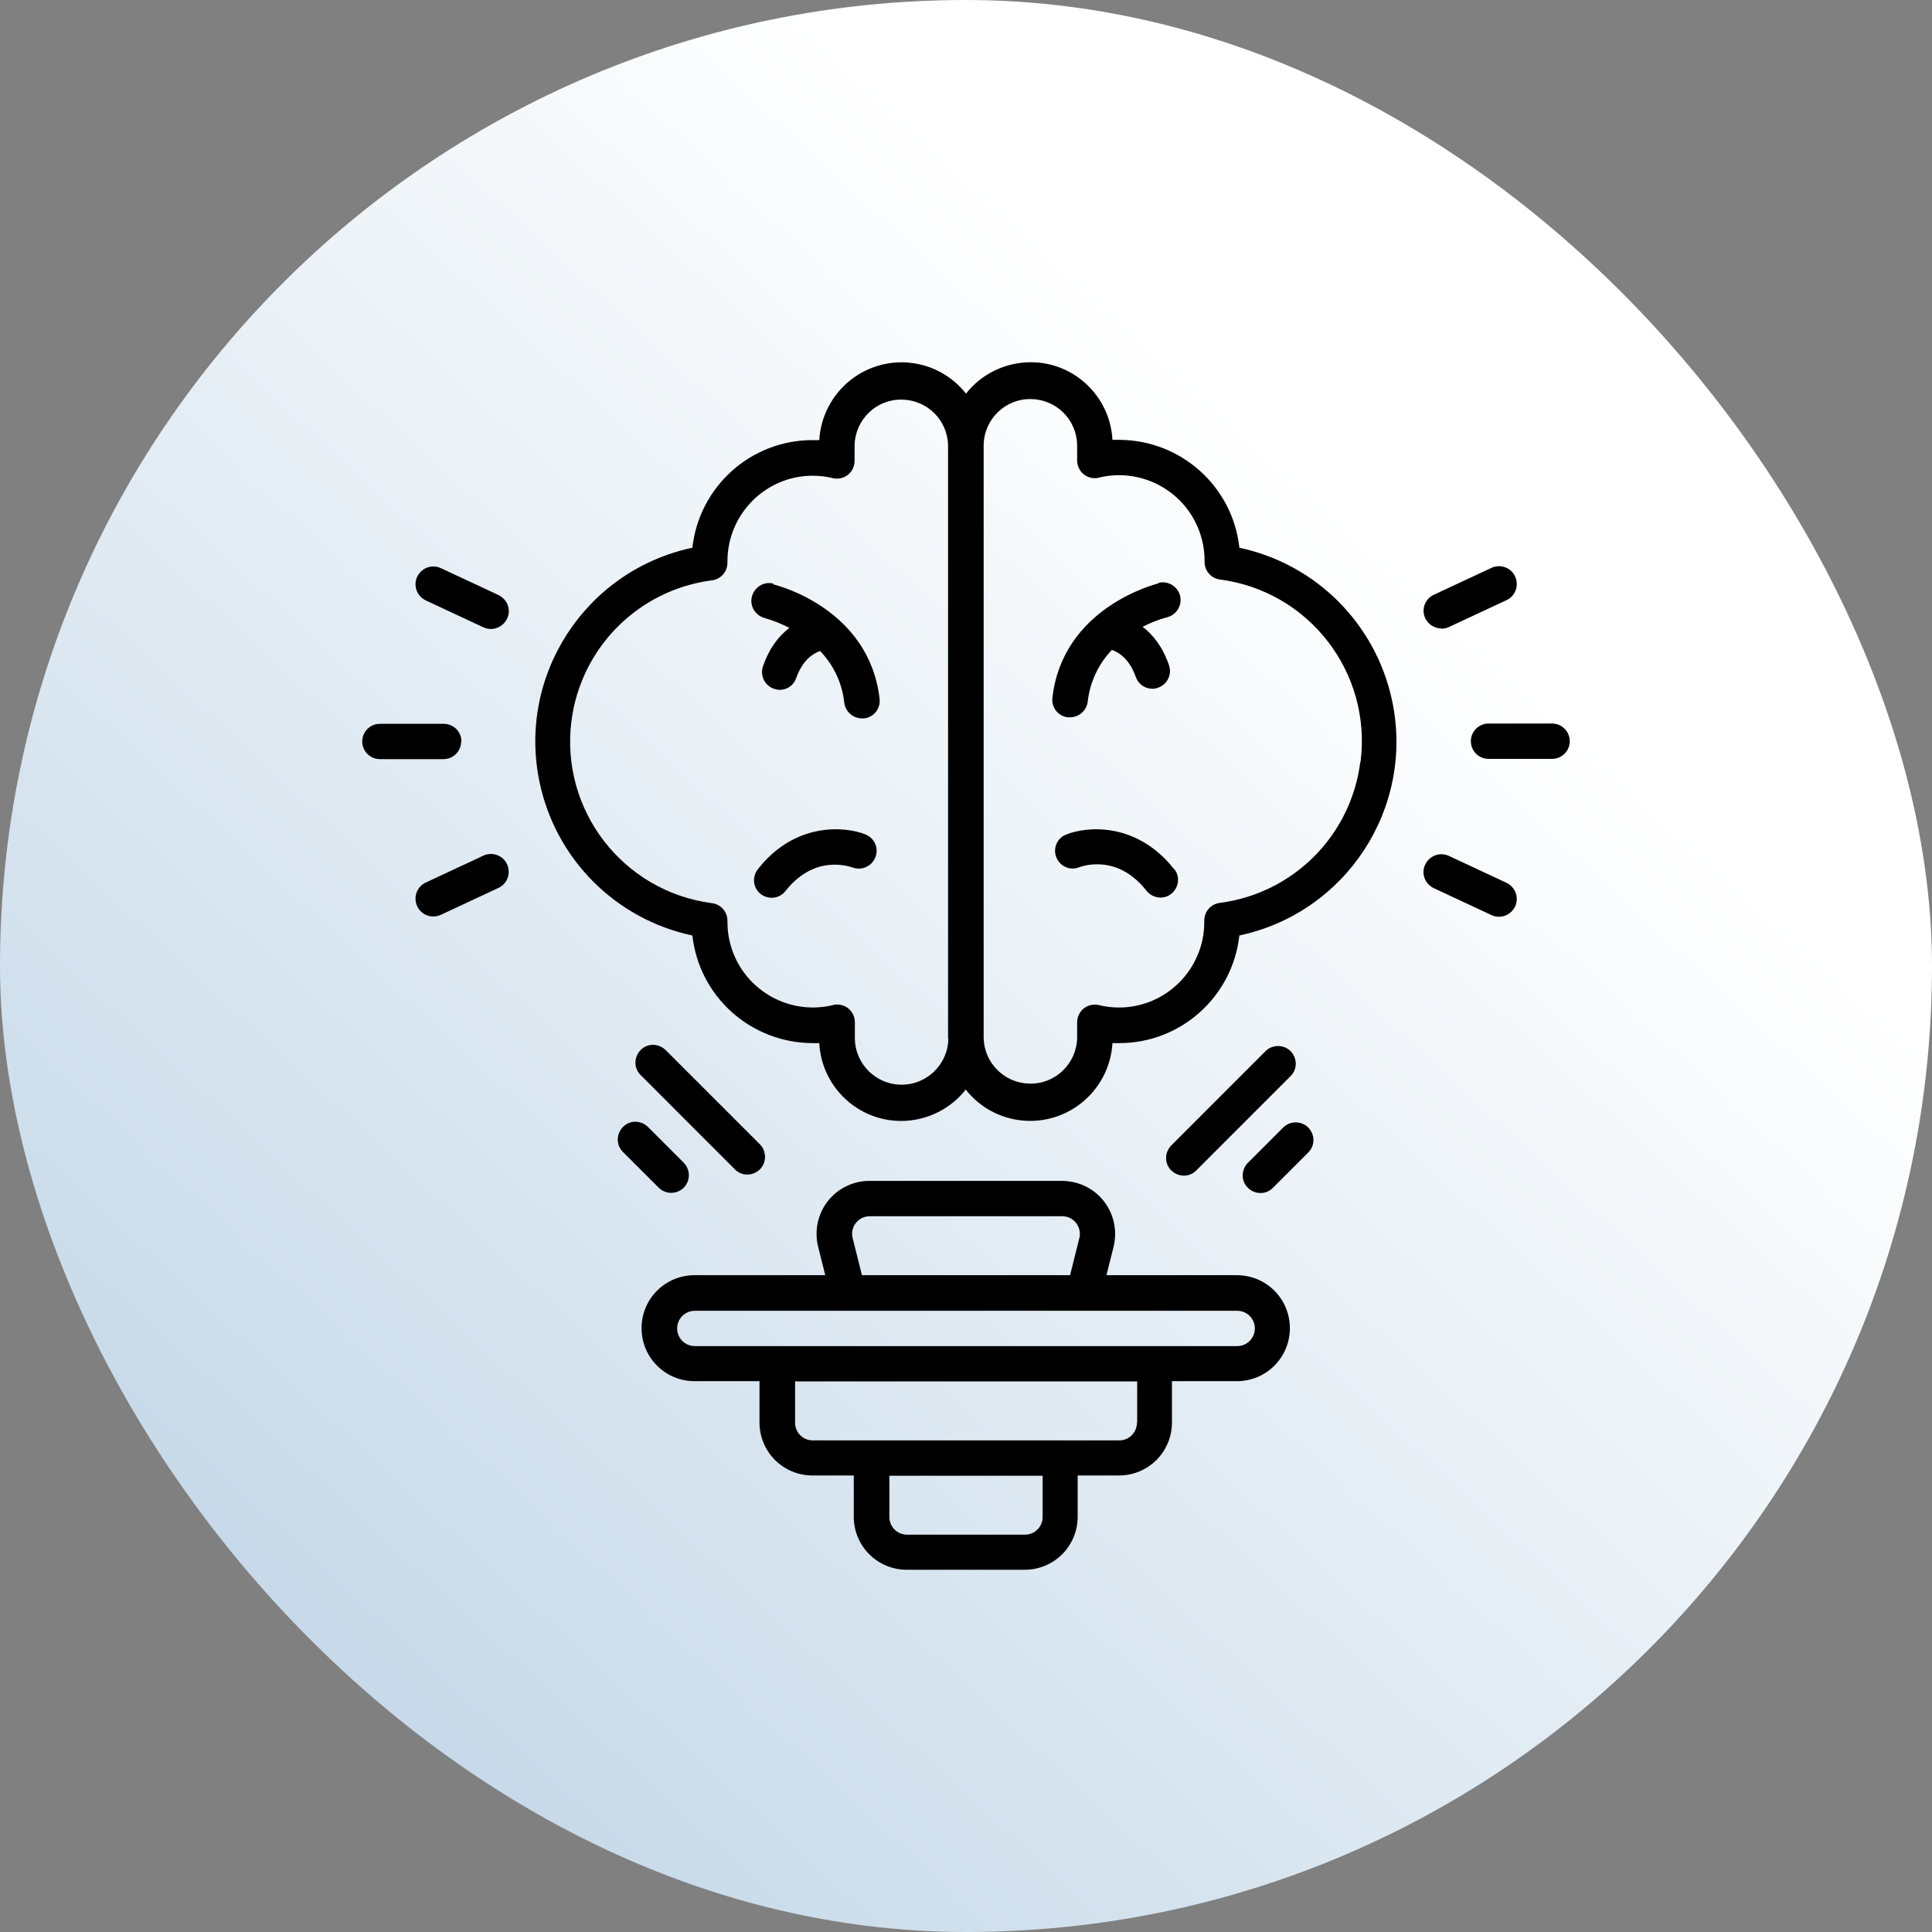
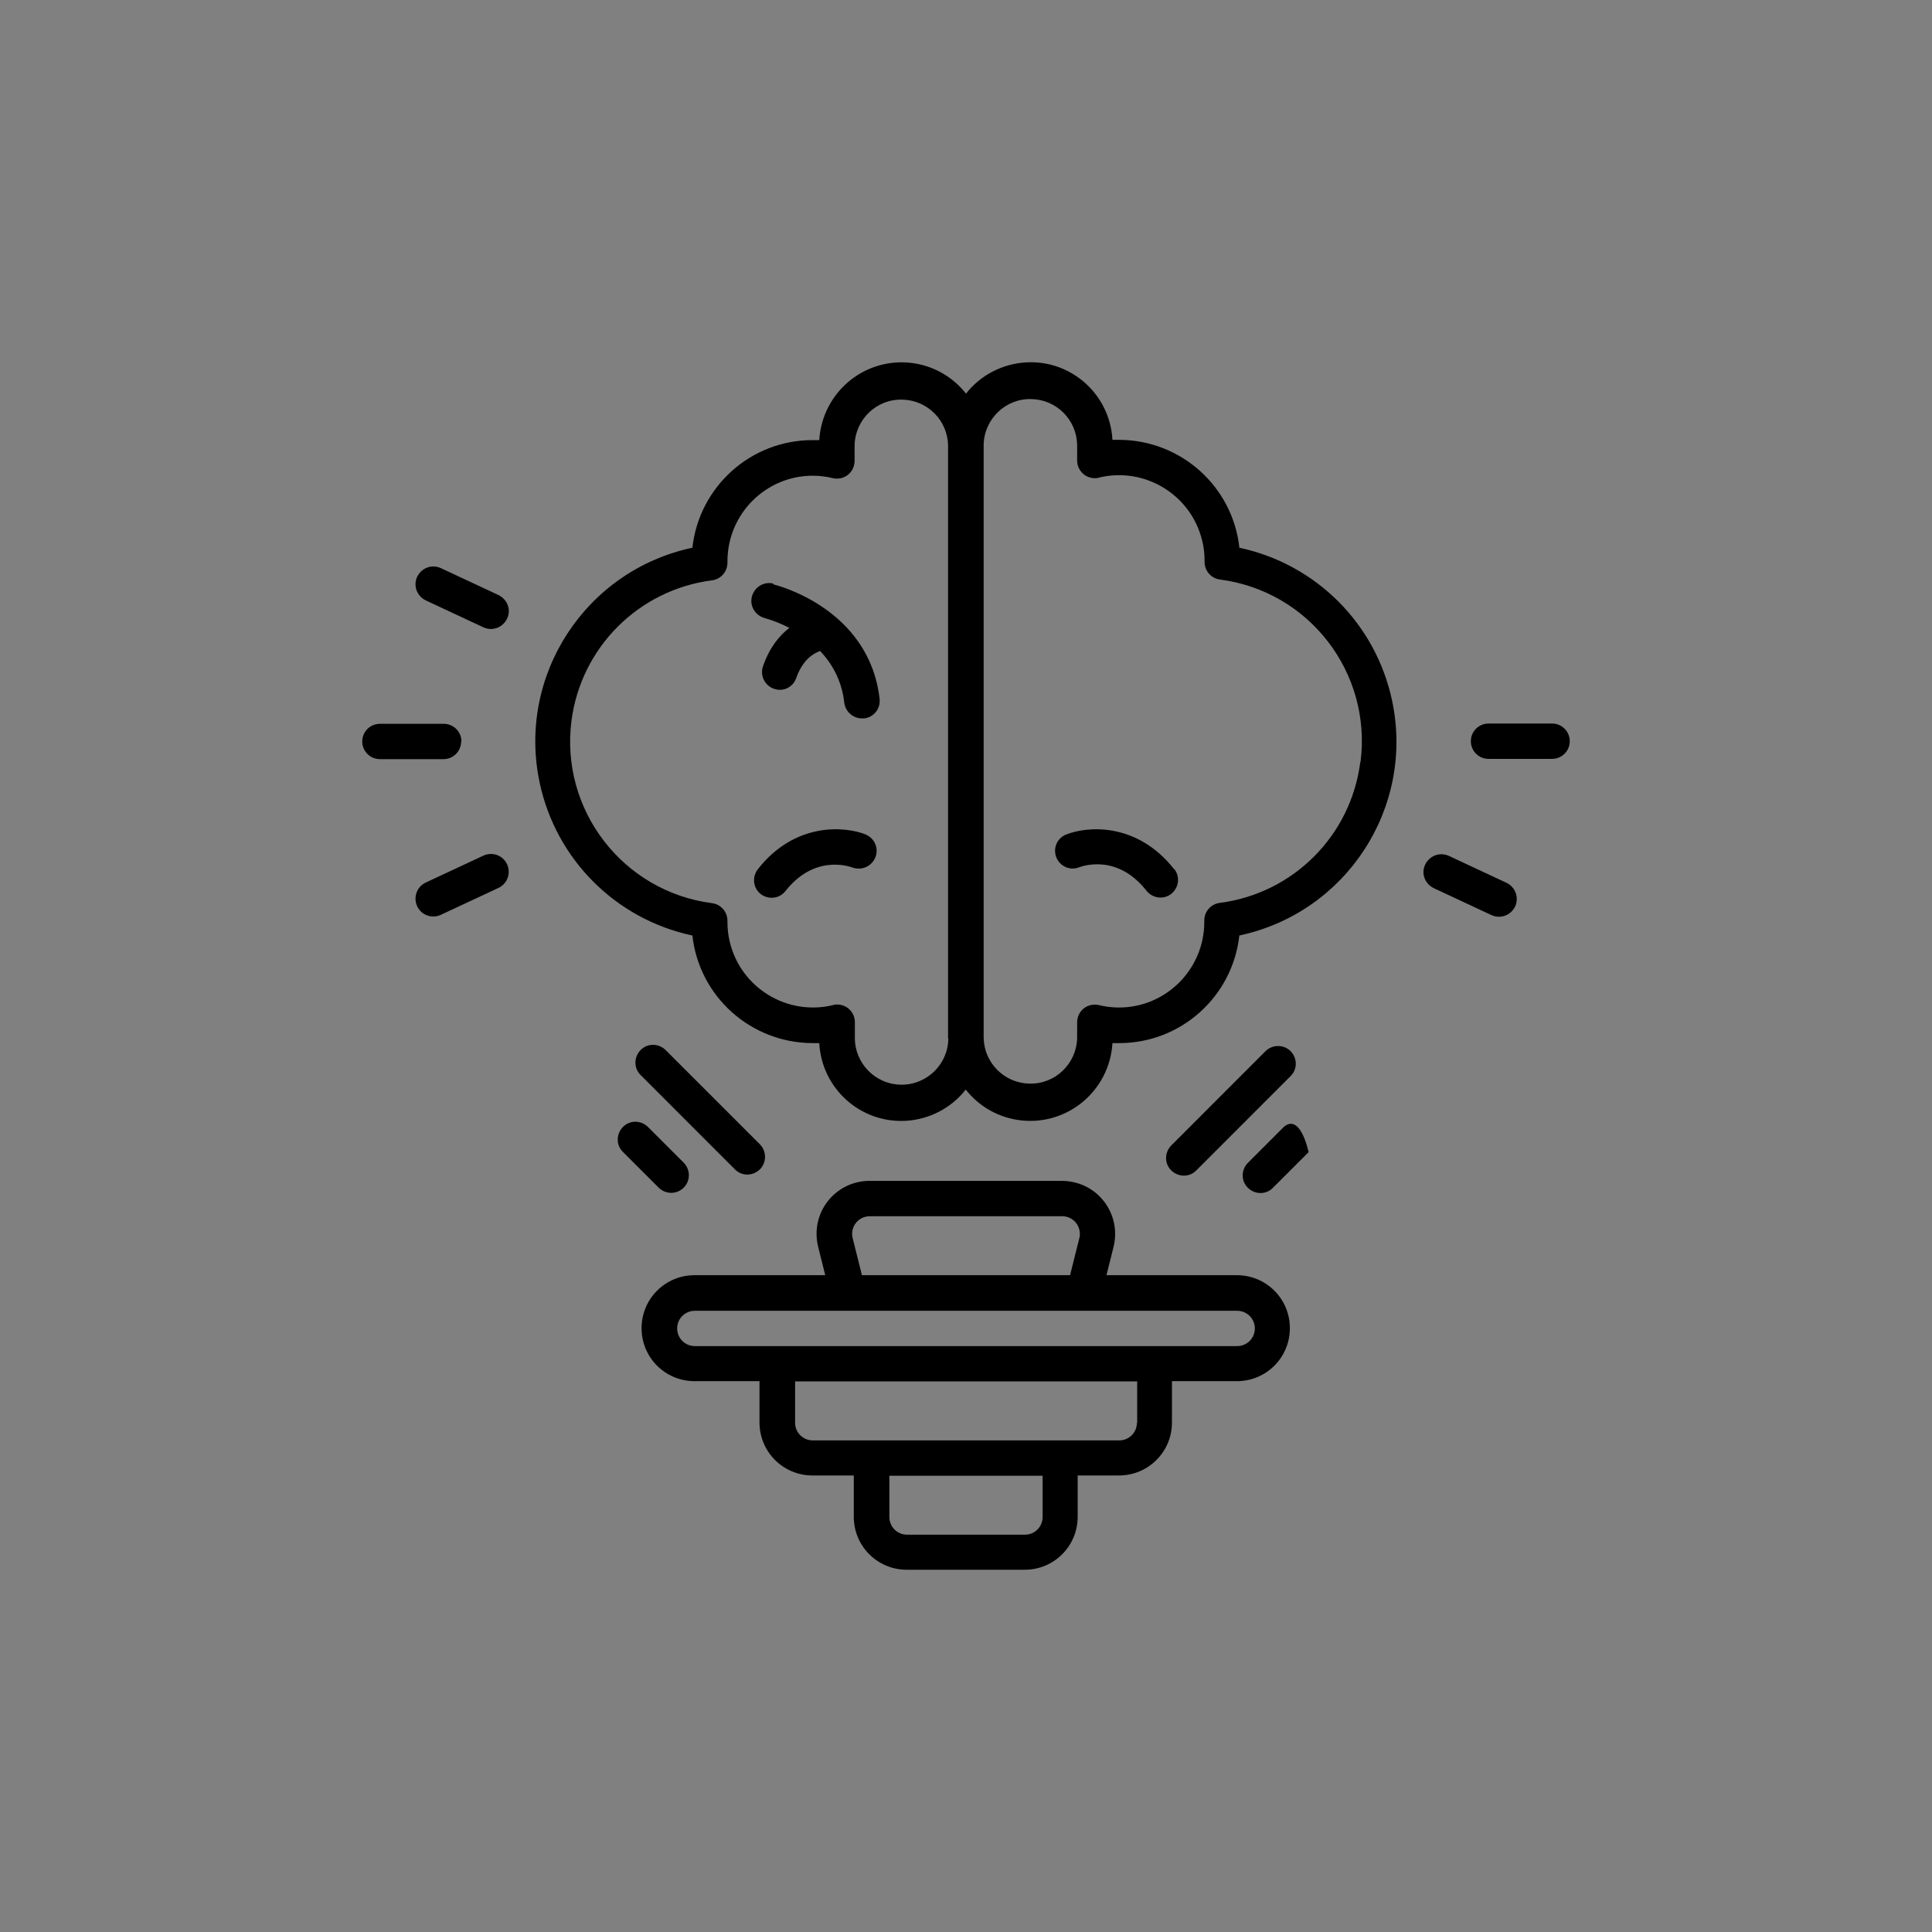
<svg xmlns="http://www.w3.org/2000/svg" width="80" height="80" viewBox="0 0 80 80" fill="none">
  <rect x="0" y="0" width="80" height="80" fill="#808080" stroke="none" />
-   <rect width="80" height="80" rx="40" fill="url(#paint0_linear_353_514)" />
-   <path d="M59.678 26.033C59.791 26.033 59.892 26.011 59.993 25.966L62.379 24.852C62.75 24.683 62.907 24.244 62.739 23.873C62.57 23.502 62.131 23.344 61.76 23.513L59.374 24.627C59.003 24.796 58.846 25.235 59.014 25.595C59.138 25.853 59.397 26.022 59.678 26.022V26.033Z" fill="black" />
  <path d="M62.379 36.554L59.993 35.44C59.622 35.272 59.194 35.429 59.014 35.8C58.834 36.172 59.003 36.599 59.374 36.779L61.76 37.893C62.131 38.062 62.559 37.904 62.739 37.533C62.907 37.162 62.75 36.734 62.379 36.554Z" fill="black" />
  <path d="M64.269 29.96H61.636C61.231 29.96 60.905 30.287 60.905 30.692C60.905 31.097 61.231 31.423 61.636 31.423H64.269C64.674 31.423 65 31.097 65 30.692C65 30.287 64.674 29.96 64.269 29.96Z" fill="black" />
  <path d="M20.637 24.638L18.252 23.524C17.88 23.355 17.453 23.513 17.273 23.884C17.104 24.256 17.262 24.683 17.633 24.863L20.018 25.977C20.389 26.146 20.817 25.988 20.997 25.617C21.177 25.246 21.008 24.818 20.637 24.638Z" fill="black" />
  <path d="M20.018 35.429L17.633 36.543C17.262 36.712 17.104 37.151 17.273 37.522C17.442 37.893 17.88 38.051 18.252 37.882L20.637 36.768C21.008 36.599 21.166 36.16 20.997 35.789C20.828 35.418 20.389 35.26 20.018 35.429Z" fill="black" />
  <path d="M19.107 30.703C19.107 30.298 18.78 29.972 18.375 29.972H15.731C15.326 29.972 15 30.298 15 30.703C15 31.108 15.326 31.434 15.731 31.434H18.364C18.769 31.434 19.095 31.108 19.095 30.703H19.107Z" fill="black" />
  <path d="M51.229 52.803H45.817L46.109 51.632C46.402 50.451 45.693 49.258 44.512 48.965C44.332 48.92 44.152 48.898 43.972 48.898H36.006C34.791 48.898 33.812 49.877 33.812 51.092C33.812 51.272 33.834 51.452 33.879 51.632L34.172 52.803H28.76C27.545 52.803 26.566 53.782 26.566 54.997C26.566 56.212 27.545 57.191 28.76 57.191H31.449V58.901C31.449 60.117 32.428 61.096 33.643 61.096H35.353V62.806C35.353 64.021 36.332 65 37.547 65H42.43C43.645 65 44.624 64.021 44.624 62.806V61.096H46.334C47.55 61.096 48.528 60.117 48.528 58.901V57.191H51.217C52.432 57.191 53.411 56.212 53.411 54.997C53.411 53.782 52.432 52.803 51.217 52.803H51.229ZM35.837 50.383C35.893 50.372 35.961 50.361 36.017 50.361H43.983C44.388 50.361 44.714 50.687 44.714 51.092C44.714 51.148 44.714 51.216 44.692 51.272L44.309 52.803H35.691L35.308 51.272C35.207 50.878 35.443 50.485 35.837 50.383ZM43.173 62.817C43.173 63.222 42.846 63.548 42.441 63.548H37.559C37.154 63.548 36.827 63.222 36.827 62.817V61.107H43.173V62.817ZM47.077 58.913C47.077 59.318 46.751 59.644 46.346 59.644H33.654C33.249 59.644 32.923 59.318 32.923 58.913V57.202H47.088V58.913H47.077ZM51.229 55.739H28.771C28.366 55.739 28.04 55.413 28.04 55.008C28.04 54.603 28.366 54.277 28.771 54.277H51.229C51.634 54.277 51.96 54.603 51.96 55.008C51.96 55.413 51.634 55.739 51.229 55.739Z" fill="black" />
-   <path d="M47.977 24.154C47.808 24.199 44.005 25.167 43.578 28.892C43.533 29.297 43.814 29.657 44.219 29.702C44.253 29.702 44.275 29.702 44.309 29.702C44.681 29.702 44.995 29.42 45.041 29.049C45.13 28.25 45.479 27.496 46.042 26.911C46.323 27.012 46.762 27.271 47.032 28.036C47.133 28.329 47.414 28.52 47.718 28.52C47.797 28.52 47.887 28.509 47.955 28.475C48.337 28.34 48.54 27.924 48.405 27.541C48.135 26.765 47.73 26.27 47.313 25.955C47.639 25.786 47.977 25.651 48.326 25.561C48.72 25.459 48.956 25.066 48.866 24.672C48.765 24.278 48.371 24.042 47.977 24.132V24.154Z" fill="black" />
  <path d="M48.618 35.992C47.077 34.034 45.007 34.203 44.129 34.563C43.758 34.72 43.589 35.148 43.747 35.519C43.904 35.879 44.309 36.059 44.681 35.913C44.838 35.857 46.267 35.35 47.471 36.881C47.718 37.196 48.18 37.263 48.495 37.016C48.81 36.768 48.877 36.307 48.63 35.992H48.618Z" fill="black" />
  <path d="M51.319 22.669C51.037 20.137 48.9 18.224 46.346 18.213C46.256 18.213 46.166 18.213 46.064 18.213C45.963 16.334 44.354 14.894 42.486 15.006C41.508 15.062 40.596 15.535 40 16.3C38.841 14.826 36.703 14.567 35.218 15.738C34.453 16.345 33.981 17.245 33.924 18.224C33.823 18.224 33.744 18.224 33.643 18.224C31.089 18.224 28.951 20.148 28.67 22.68C24.237 23.625 21.402 27.98 22.347 32.413C23.022 35.587 25.497 38.062 28.67 38.737C28.951 41.269 31.089 43.182 33.643 43.193C33.733 43.193 33.823 43.193 33.924 43.193C34.026 45.072 35.623 46.513 37.502 46.411C38.481 46.355 39.392 45.882 39.989 45.117C41.148 46.591 43.285 46.85 44.77 45.68C45.536 45.072 46.008 44.172 46.064 43.193C46.154 43.193 46.244 43.193 46.346 43.193C48.9 43.193 51.037 41.269 51.319 38.737C55.752 37.792 58.587 33.437 57.642 29.004C56.967 25.831 54.491 23.355 51.319 22.68V22.669ZM39.269 42.979C39.269 44.048 38.402 44.915 37.334 44.915C36.265 44.915 35.398 44.048 35.398 42.979V42.327C35.398 41.922 35.072 41.595 34.667 41.595C34.611 41.595 34.554 41.595 34.498 41.618C32.597 42.079 30.684 40.909 30.223 39.019C30.155 38.748 30.122 38.467 30.122 38.186V38.13C30.122 37.758 29.852 37.443 29.48 37.398C25.79 36.914 23.191 33.539 23.663 29.848C24.057 26.81 26.442 24.424 29.48 24.03C29.852 23.985 30.122 23.67 30.122 23.299V23.243C30.122 21.285 31.708 19.698 33.654 19.698C33.936 19.698 34.217 19.732 34.487 19.8C34.881 19.89 35.275 19.653 35.364 19.259C35.376 19.203 35.387 19.147 35.387 19.091V18.438C35.41 17.369 36.298 16.514 37.367 16.548C38.402 16.57 39.235 17.403 39.257 18.438V43.013L39.269 42.979ZM56.325 31.57C55.932 34.608 53.546 36.993 50.509 37.387C50.137 37.432 49.867 37.747 49.867 38.118V38.175C49.867 40.133 48.281 41.719 46.334 41.719C46.053 41.719 45.772 41.685 45.502 41.618C45.108 41.528 44.714 41.764 44.624 42.158C44.613 42.214 44.602 42.27 44.602 42.327V42.979C44.579 44.048 43.69 44.903 42.621 44.87C41.586 44.847 40.754 44.014 40.731 42.979V18.416C40.754 17.347 41.643 16.491 42.712 16.525C43.747 16.548 44.579 17.38 44.602 18.416V19.068C44.602 19.473 44.928 19.8 45.333 19.8C45.389 19.8 45.446 19.8 45.502 19.777C47.403 19.316 49.316 20.486 49.777 22.376C49.845 22.646 49.879 22.928 49.879 23.209V23.265C49.879 23.637 50.148 23.952 50.52 23.997C54.21 24.481 56.809 27.856 56.337 31.547L56.325 31.57Z" fill="black" />
  <path d="M32.023 24.166C31.629 24.064 31.235 24.312 31.134 24.706C31.033 25.099 31.28 25.493 31.674 25.595C32.023 25.696 32.361 25.831 32.687 26C32.27 26.315 31.865 26.81 31.595 27.586C31.46 27.969 31.663 28.385 32.045 28.52C32.124 28.543 32.203 28.565 32.282 28.565C32.597 28.565 32.867 28.374 32.968 28.081C33.238 27.316 33.677 27.057 33.958 26.956C34.521 27.541 34.87 28.284 34.959 29.094C35.005 29.465 35.319 29.747 35.691 29.747C35.725 29.747 35.747 29.747 35.781 29.747C36.186 29.702 36.467 29.342 36.422 28.936C35.995 25.201 32.181 24.233 32.023 24.199V24.166Z" fill="black" />
  <path d="M35.871 34.563C34.993 34.203 32.912 34.034 31.382 35.992C31.134 36.307 31.179 36.768 31.494 37.016C31.809 37.263 32.27 37.218 32.518 36.903C33.722 35.373 35.139 35.868 35.308 35.924C35.691 36.059 36.107 35.868 36.253 35.485C36.388 35.125 36.22 34.72 35.86 34.563H35.871Z" fill="black" />
  <path d="M49.519 48.482C49.519 48.482 49.541 48.459 49.552 48.448L53.456 44.543C53.738 44.251 53.715 43.789 53.423 43.508C53.141 43.249 52.703 43.249 52.421 43.508L48.517 47.413C48.225 47.694 48.202 48.155 48.483 48.448C48.765 48.74 49.226 48.763 49.519 48.482Z" fill="black" />
-   <path d="M53.153 46.67L51.69 48.133C51.397 48.414 51.375 48.876 51.656 49.168C51.937 49.461 52.399 49.483 52.691 49.202C52.703 49.191 52.714 49.179 52.725 49.168L54.188 47.705C54.469 47.413 54.446 46.951 54.154 46.67C53.873 46.411 53.434 46.411 53.153 46.67Z" fill="black" />
+   <path d="M53.153 46.67L51.69 48.133C51.397 48.414 51.375 48.876 51.656 49.168C51.937 49.461 52.399 49.483 52.691 49.202C52.703 49.191 52.714 49.179 52.725 49.168L54.188 47.705C53.873 46.411 53.434 46.411 53.153 46.67Z" fill="black" />
  <path d="M26.544 44.532L30.448 48.437C30.74 48.718 31.202 48.696 31.483 48.403C31.742 48.122 31.742 47.683 31.483 47.401L27.579 43.497C27.297 43.204 26.836 43.182 26.544 43.463C26.251 43.745 26.229 44.206 26.51 44.498C26.521 44.51 26.532 44.521 26.544 44.532Z" fill="black" />
  <path d="M27.793 49.393C28.198 49.393 28.524 49.067 28.524 48.662C28.524 48.47 28.445 48.279 28.31 48.144L26.847 46.681C26.566 46.389 26.105 46.366 25.812 46.648C25.52 46.929 25.497 47.39 25.779 47.683C25.79 47.694 25.801 47.705 25.812 47.717L27.275 49.179C27.41 49.314 27.601 49.393 27.793 49.393Z" fill="black" />
  <defs>
    <linearGradient id="paint0_linear_353_514" x1="16" y1="69.5" x2="68" y2="13" gradientUnits="userSpaceOnUse">
      <stop stop-color="#C8DAE9" />
      <stop offset="0.815" stop-color="white" />
    </linearGradient>
  </defs>
</svg>